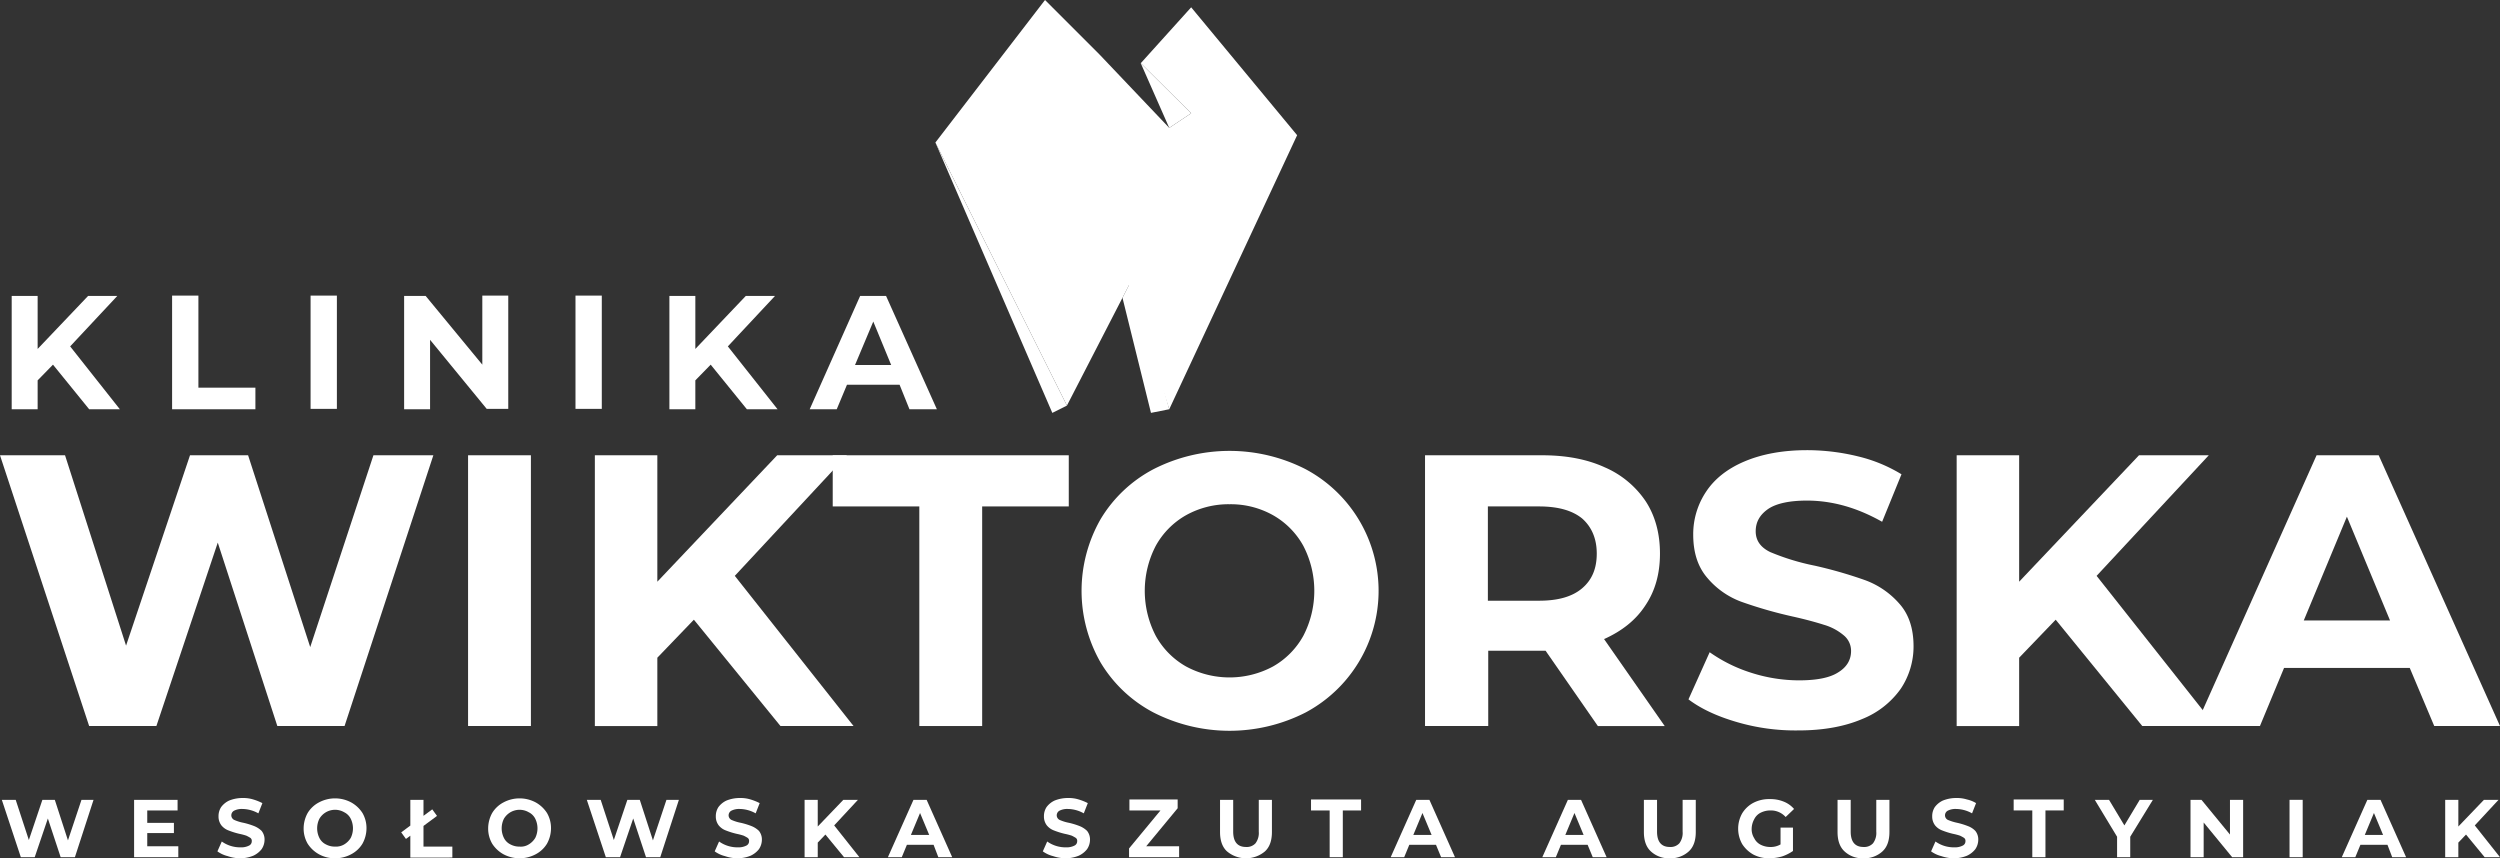
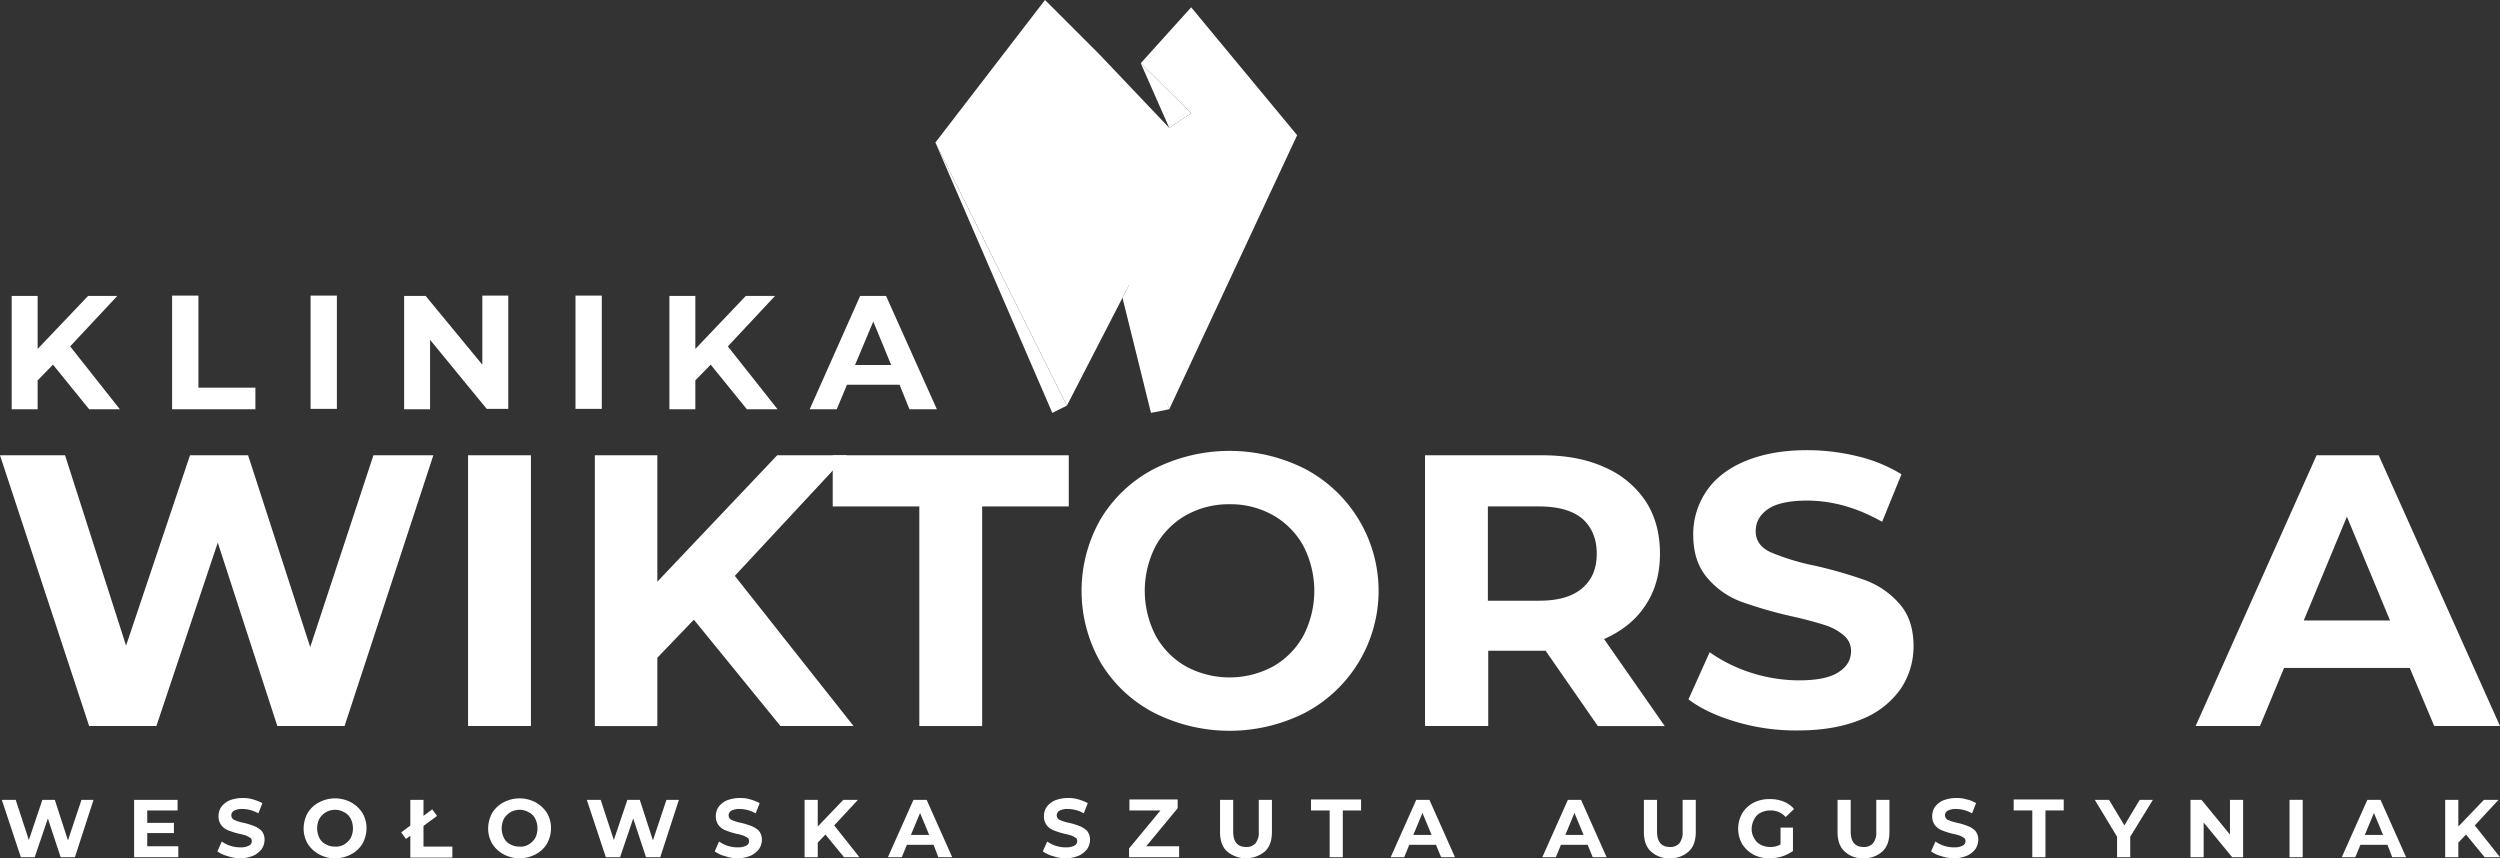
<svg xmlns="http://www.w3.org/2000/svg" id="logo-klinika-wiktorska" width="973.141" height="334.1" viewBox="0 0 973.141 334.1">
  <rect x="0" y="0" width="973.141" height="334.1" fill="#333333" stroke="none" />
  <g id="Group_4256" data-name="Group 4256" transform="translate(0 175.228)">
    <path id="Path_12317" data-name="Path 12317" d="M168.685,124.6,134.123,229.993h-26.17l-23.184-71.4-23.895,71.4H34.7L0,124.6H25.317l23.752,74.1,24.89-74.1H96.574l24.179,74.671L145.359,124.6Z" transform="translate(0 -122.609)" fill="#fff" />
    <path id="Path_12318" data-name="Path 12318" d="M128.1,124.6h24.464V229.993H128.1Z" transform="translate(54.097 -122.609)" fill="#fff" />
    <path id="Path_12319" data-name="Path 12319" d="M201.344,188.6,187.121,203.4v26.6H162.8V124.6h24.321v49.212L233.773,124.6h27.166l-43.665,46.936L263.5,229.993H235.053Z" transform="translate(68.751 -122.609)" fill="#fff" />
    <path id="Path_12320" data-name="Path 12320" d="M261.609,144.512H227.9V124.6h91.881v19.912H286.072v85.48H261.608v-85.48Z" transform="translate(96.243 -122.609)" fill="#fff" />
    <path id="Path_12321" data-name="Path 12321" d="M324.019,225.237A52.362,52.362,0,0,1,303.4,205.751a56.236,56.236,0,0,1,0-55.754,52.362,52.362,0,0,1,20.623-19.485,65.09,65.09,0,0,1,59.168,0,53.665,53.665,0,0,1,0,94.725,65.09,65.09,0,0,1-59.168,0Zm46.509-17.921a30.751,30.751,0,0,0,11.805-11.947,38,38,0,0,0,0-34.989,30.751,30.751,0,0,0-11.805-11.947,33.627,33.627,0,0,0-16.925-4.267,34.007,34.007,0,0,0-16.925,4.267,30.751,30.751,0,0,0-11.805,11.947,38,38,0,0,0,0,34.989,30.75,30.75,0,0,0,11.805,11.947,35.7,35.7,0,0,0,33.851,0Z" transform="translate(125.002 -123.116)" fill="#fff" />
    <path id="Path_12322" data-name="Path 12322" d="M457.275,229.993l-20.339-29.3h-22.33v29.3H390V124.6h45.656q14.081,0,24.321,4.694a36.726,36.726,0,0,1,15.93,13.227c3.7,5.689,5.547,12.516,5.547,20.339s-1.849,14.508-5.689,20.2c-3.7,5.689-9.1,9.956-16.072,13.085l23.61,33.851H457.275Zm-6.116-80.787c-3.84-3.129-9.387-4.694-16.783-4.694H414.464v36.7h19.912c7.4,0,12.943-1.565,16.783-4.836s5.689-7.68,5.689-13.512S454.857,152.477,451.159,149.206Z" transform="translate(164.699 -122.609)" fill="#fff" />
    <path id="Path_12323" data-name="Path 12323" d="M480.874,229.019c-7.823-2.276-14.081-5.263-18.774-8.818l8.249-18.348a58.512,58.512,0,0,0,16.072,7.965,61.411,61.411,0,0,0,18.632,2.987c6.969,0,12.09-1,15.361-3.129,3.271-1.991,4.978-4.836,4.978-8.249a7.81,7.81,0,0,0-2.987-6.258,21.027,21.027,0,0,0-7.538-3.982c-3.129-1-7.254-2.133-12.374-3.271a169.085,169.085,0,0,1-19.77-5.689,31.564,31.564,0,0,1-13.227-9.245c-3.7-4.267-5.547-9.814-5.547-16.925a29.711,29.711,0,0,1,4.978-16.641c3.271-4.978,8.249-8.961,14.934-11.805s14.792-4.409,24.464-4.409a83.592,83.592,0,0,1,19.77,2.418,58.718,58.718,0,0,1,16.925,6.969l-7.538,18.49c-9.814-5.547-19.486-8.249-29.3-8.249-6.827,0-11.947,1.138-15.076,3.271-3.271,2.276-4.836,5.12-4.836,8.676s1.849,6.258,5.689,8.107a90.587,90.587,0,0,0,17.21,5.263,169.116,169.116,0,0,1,19.77,5.689,32.557,32.557,0,0,1,13.227,9.1q5.547,6.187,5.547,16.641a29.593,29.593,0,0,1-4.978,16.5,33.679,33.679,0,0,1-15.077,11.805c-6.685,2.845-14.934,4.409-24.606,4.409A80.729,80.729,0,0,1,480.874,229.019Z" transform="translate(195.147 -123.2)" fill="#fff" />
-     <path id="Path_12324" data-name="Path 12324" d="M574.044,188.6,559.821,203.4v26.6H535.5V124.6h24.321v49.212L606.473,124.6h27.166l-43.665,46.936L636.2,229.993H607.753Z" transform="translate(226.144 -122.609)" fill="#fff" />
    <path id="Path_12325" data-name="Path 12325" d="M684.247,207.378H635.32l-9.387,22.615H600.9L647.978,124.6h24.179l47.221,105.393h-25.6Zm-7.68-18.49-16.783-40.393L643,188.888Z" transform="translate(253.763 -122.609)" fill="#fff" />
  </g>
  <g id="Group_4257" data-name="Group 4257" transform="translate(0.711 310.631)">
    <path id="Path_12326" data-name="Path 12326" d="M36.2,218.9l-7.254,22.33H23.4l-4.978-15.076L13.3,241.23H7.9L.5,218.9H5.9l5.12,15.645L16.288,218.9h4.836l5.12,15.788L31.506,218.9Z" transform="translate(-0.5 -218.189)" fill="#fff" />
    <path id="Path_12327" data-name="Path 12327" d="M53.91,237.105v4.125H36.7V218.9H53.625v4.125H41.82v4.836H52.2v3.982H41.82v5.12H53.91Z" transform="translate(14.787 -218.189)" fill="#fff" />
    <path id="Path_12328" data-name="Path 12328" d="M63.482,241.015a11.54,11.54,0,0,1-3.982-1.849l1.707-3.84a12.235,12.235,0,0,0,7.4,2.276,6.566,6.566,0,0,0,3.271-.711,1.857,1.857,0,0,0,1-1.707,1.386,1.386,0,0,0-.569-1.28,15.512,15.512,0,0,0-1.565-.853,23.689,23.689,0,0,0-2.7-.711,29.113,29.113,0,0,1-4.125-1.28,6.5,6.5,0,0,1-2.845-1.991,5.6,5.6,0,0,1-1.138-3.556,6.42,6.42,0,0,1,1-3.556,8.216,8.216,0,0,1,3.129-2.56,13.871,13.871,0,0,1,5.263-1,13.151,13.151,0,0,1,4.125.569,20.575,20.575,0,0,1,3.556,1.422l-1.565,3.983a12.967,12.967,0,0,0-6.258-1.707,6.566,6.566,0,0,0-3.271.711,2.073,2.073,0,0,0-1,1.849,2.006,2.006,0,0,0,1.138,1.707,16.52,16.52,0,0,0,3.7,1.138,29.128,29.128,0,0,1,4.125,1.28A8.891,8.891,0,0,1,76.71,231.2a5.322,5.322,0,0,1,1.138,3.556,6.58,6.58,0,0,1-1.138,3.556,8.766,8.766,0,0,1-3.271,2.56,13.87,13.87,0,0,1-5.263,1A15.683,15.683,0,0,1,63.482,241.015Z" transform="translate(24.416 -218.4)" fill="#fff" />
    <path id="Path_12329" data-name="Path 12329" d="M89.074,240.261a12.276,12.276,0,0,1-4.409-4.125,11.673,11.673,0,0,1-1.565-5.974,12.473,12.473,0,0,1,1.565-5.974,11.228,11.228,0,0,1,4.409-4.125,13.3,13.3,0,0,1,12.516,0A12.278,12.278,0,0,1,106,224.189a11.673,11.673,0,0,1,1.565,5.974A12.473,12.473,0,0,1,106,236.137a11.227,11.227,0,0,1-4.409,4.125,13.166,13.166,0,0,1-6.258,1.565A12.756,12.756,0,0,1,89.074,240.261Zm9.814-3.84a7.341,7.341,0,0,0,2.56-2.56,8.439,8.439,0,0,0,0-7.4,5.582,5.582,0,0,0-2.56-2.56,7.074,7.074,0,0,0-9.672,2.56,8.439,8.439,0,0,0,0,7.4,5.581,5.581,0,0,0,2.56,2.56,7.3,7.3,0,0,0,3.556.853A6.286,6.286,0,0,0,98.888,236.421Z" transform="translate(34.382 -218.358)" fill="#fff" />
    <path id="Path_12330" data-name="Path 12330" d="M109.8,231.558l12.09-8.96,1.849,2.56-12.09,8.96Zm3.556-12.659h5.12v18.206h11.236v4.267H113.356Z" transform="translate(45.658 -218.189)" fill="#fff" />
    <path id="Path_12331" data-name="Path 12331" d="M139.574,240.261a12.277,12.277,0,0,1-4.409-4.125,11.673,11.673,0,0,1-1.565-5.974,12.473,12.473,0,0,1,1.565-5.974,11.228,11.228,0,0,1,4.409-4.125,13.3,13.3,0,0,1,12.516,0,12.279,12.279,0,0,1,4.409,4.125,11.673,11.673,0,0,1,1.565,5.974,12.472,12.472,0,0,1-1.565,5.974,11.227,11.227,0,0,1-4.409,4.125,13.3,13.3,0,0,1-12.516,0Zm9.814-3.84a7.341,7.341,0,0,0,2.56-2.56,8.439,8.439,0,0,0,0-7.4,5.582,5.582,0,0,0-2.56-2.56,7.074,7.074,0,0,0-9.672,2.56,8.439,8.439,0,0,0,0,7.4,5.581,5.581,0,0,0,2.56,2.56,7.3,7.3,0,0,0,3.556.853A5.768,5.768,0,0,0,149.388,236.421Z" transform="translate(55.709 -218.358)" fill="#fff" />
    <path id="Path_12332" data-name="Path 12332" d="M196.442,218.9l-7.254,22.33h-5.547l-4.978-15.076-5.12,15.076H168l-7.4-22.33H166l5.12,15.645,5.263-15.645h4.836l5.12,15.788,5.263-15.788Z" transform="translate(67.111 -218.189)" fill="#fff" />
    <path id="Path_12333" data-name="Path 12333" d="M199.582,241.015a11.54,11.54,0,0,1-3.983-1.849l1.707-3.84a12.235,12.235,0,0,0,7.4,2.276,6.566,6.566,0,0,0,3.271-.711,1.857,1.857,0,0,0,1-1.707,1.386,1.386,0,0,0-.569-1.28,15.505,15.505,0,0,0-1.565-.853,23.69,23.69,0,0,0-2.7-.711,29.122,29.122,0,0,1-4.125-1.28,6.5,6.5,0,0,1-2.845-1.991,5.6,5.6,0,0,1-1.138-3.556,6.419,6.419,0,0,1,1-3.556,8.215,8.215,0,0,1,3.129-2.56,13.871,13.871,0,0,1,5.263-1,13.15,13.15,0,0,1,4.125.569,20.575,20.575,0,0,1,3.556,1.422l-1.564,3.983a12.967,12.967,0,0,0-6.258-1.707,6.565,6.565,0,0,0-3.271.711,2.073,2.073,0,0,0-1,1.849,2.007,2.007,0,0,0,1.138,1.707,16.521,16.521,0,0,0,3.7,1.138,29.126,29.126,0,0,1,4.125,1.28,8.892,8.892,0,0,1,2.845,1.849,5.323,5.323,0,0,1,1.138,3.556,6.581,6.581,0,0,1-1.138,3.556,8.767,8.767,0,0,1-3.271,2.56,13.87,13.87,0,0,1-5.263,1A15.683,15.683,0,0,1,199.582,241.015Z" transform="translate(81.892 -218.4)" fill="#fff" />
    <path id="Path_12334" data-name="Path 12334" d="M228.307,232.412l-2.987,3.129v5.689H220.2V218.9h5.12v10.383l9.956-10.383h5.689l-9.245,9.956,9.814,12.374h-5.974Z" transform="translate(92.28 -218.189)" fill="#fff" />
    <path id="Path_12335" data-name="Path 12335" d="M260.779,236.394H250.4L248.4,241.23H243l9.956-22.33h5.12l9.956,22.33h-5.4Zm-1.707-3.84-3.556-8.534-3.556,8.534Z" transform="translate(101.909 -218.189)" fill="#fff" />
    <path id="Path_12336" data-name="Path 12336" d="M289.382,241.015a11.541,11.541,0,0,1-3.983-1.849l1.707-3.84a12.236,12.236,0,0,0,7.4,2.276,6.565,6.565,0,0,0,3.271-.711,1.857,1.857,0,0,0,1-1.707,1.386,1.386,0,0,0-.569-1.28,15.524,15.524,0,0,0-1.564-.853,23.691,23.691,0,0,0-2.7-.711,29.109,29.109,0,0,1-4.125-1.28,6.5,6.5,0,0,1-2.845-1.991,5.6,5.6,0,0,1-1.138-3.556,6.42,6.42,0,0,1,1-3.556,8.216,8.216,0,0,1,3.129-2.56,13.872,13.872,0,0,1,5.263-1,13.151,13.151,0,0,1,4.125.569,20.573,20.573,0,0,1,3.556,1.422l-1.564,3.983a12.967,12.967,0,0,0-6.258-1.707,6.566,6.566,0,0,0-3.271.711,2.073,2.073,0,0,0-1,1.849,2.007,2.007,0,0,0,1.138,1.707,16.517,16.517,0,0,0,3.7,1.138,29.122,29.122,0,0,1,4.125,1.28,8.891,8.891,0,0,1,2.845,1.849,5.322,5.322,0,0,1,1.138,3.556,6.58,6.58,0,0,1-1.138,3.556,8.766,8.766,0,0,1-3.271,2.56,13.872,13.872,0,0,1-5.263,1A15.682,15.682,0,0,1,289.382,241.015Z" transform="translate(119.815 -218.4)" fill="#fff" />
    <path id="Path_12337" data-name="Path 12337" d="M328.485,237.005v4.267H309v-3.414l12.232-14.792h-12.09V218.8h18.774v3.413l-12.232,14.792Z" transform="translate(129.781 -218.231)" fill="#fff" />
    <path id="Path_12338" data-name="Path 12338" d="M336.6,238.954c-1.849-1.707-2.7-4.267-2.7-7.538V218.9h5.12v12.374c0,3.983,1.707,5.974,4.978,5.974a4.626,4.626,0,0,0,3.7-1.422,6.692,6.692,0,0,0,1.28-4.551V218.9h5.12v12.516c0,3.271-.853,5.831-2.7,7.538a11.472,11.472,0,0,1-14.792,0Z" transform="translate(140.296 -218.189)" fill="#fff" />
    <path id="Path_12339" data-name="Path 12339" d="M365.911,223.067H358.8V218.8h19.486v4.267h-7.111v18.206h-5.12V223.067Z" transform="translate(150.812 -218.231)" fill="#fff" />
    <path id="Path_12340" data-name="Path 12340" d="M398.236,236.394H387.854l-1.991,4.836H380.6l9.956-22.33h5.12l9.956,22.33h-5.4Zm-1.707-3.84-3.556-8.534-3.556,8.534Z" transform="translate(160.018 -218.189)" fill="#fff" />
    <path id="Path_12341" data-name="Path 12341" d="M439.737,236.394H429.354l-1.991,4.836H422.1l9.956-22.33h5.12l9.956,22.33h-5.4Zm-1.565-3.84-3.556-8.534-3.556,8.534Z" transform="translate(177.543 -218.189)" fill="#fff" />
    <path id="Path_12342" data-name="Path 12342" d="M452.6,238.954c-1.849-1.707-2.7-4.267-2.7-7.538V218.9h5.12v12.374c0,3.983,1.707,5.974,4.978,5.974a4.627,4.627,0,0,0,3.7-1.422,6.693,6.693,0,0,0,1.28-4.551V218.9h5.12v12.516c0,3.271-.853,5.831-2.7,7.538a10.47,10.47,0,0,1-7.4,2.7A10.228,10.228,0,0,1,452.6,238.954Z" transform="translate(189.283 -218.189)" fill="#fff" />
    <path id="Path_12343" data-name="Path 12343" d="M492.341,229.794h4.694v9.1a17.084,17.084,0,0,1-4.267,2.133,18.935,18.935,0,0,1-4.836.711,13.078,13.078,0,0,1-6.258-1.422,12.273,12.273,0,0,1-4.409-4.125,12.186,12.186,0,0,1,0-11.947,11.224,11.224,0,0,1,4.409-4.125,13.269,13.269,0,0,1,6.4-1.422,13.543,13.543,0,0,1,5.4,1,10.205,10.205,0,0,1,3.982,2.845l-3.271,3.129a7.66,7.66,0,0,0-5.831-2.56,8.467,8.467,0,0,0-3.84.853,5.583,5.583,0,0,0-2.56,2.56,7.956,7.956,0,0,0-1,3.7,6.569,6.569,0,0,0,1,3.7,5.583,5.583,0,0,0,2.56,2.56,8.3,8.3,0,0,0,3.7.853,7.541,7.541,0,0,0,3.982-1v-6.543Z" transform="translate(200.179 -218.273)" fill="#fff" />
    <path id="Path_12344" data-name="Path 12344" d="M505.6,238.954c-1.849-1.707-2.7-4.267-2.7-7.538V218.9h5.12v12.374c0,3.983,1.707,5.974,4.978,5.974a4.626,4.626,0,0,0,3.7-1.422,6.693,6.693,0,0,0,1.28-4.551V218.9h5.12v12.516c0,3.271-.854,5.831-2.7,7.538a10.47,10.47,0,0,1-7.4,2.7A10.228,10.228,0,0,1,505.6,238.954Z" transform="translate(211.666 -218.189)" fill="#fff" />
    <path id="Path_12345" data-name="Path 12345" d="M532.482,241.015a11.542,11.542,0,0,1-3.983-1.849l1.707-3.84a12.234,12.234,0,0,0,7.4,2.276,6.567,6.567,0,0,0,3.271-.711,1.857,1.857,0,0,0,1-1.707,1.386,1.386,0,0,0-.569-1.28,15.506,15.506,0,0,0-1.564-.853,23.693,23.693,0,0,0-2.7-.711,29.112,29.112,0,0,1-4.125-1.28,6.5,6.5,0,0,1-2.845-1.991,5.6,5.6,0,0,1-1.138-3.556,6.421,6.421,0,0,1,1-3.556,8.218,8.218,0,0,1,3.129-2.56,13.872,13.872,0,0,1,5.263-1,13.15,13.15,0,0,1,4.125.569,11.61,11.61,0,0,1,3.556,1.422l-1.564,3.983a12.967,12.967,0,0,0-6.258-1.707,6.567,6.567,0,0,0-3.271.711,2.073,2.073,0,0,0-1,1.849,2.006,2.006,0,0,0,1.138,1.707,19.433,19.433,0,0,0,3.7,1.138,29.142,29.142,0,0,1,4.125,1.28,7.578,7.578,0,0,1,2.844,1.849,5.322,5.322,0,0,1,1.138,3.556,6.579,6.579,0,0,1-1.138,3.556,8.766,8.766,0,0,1-3.271,2.56,13.871,13.871,0,0,1-5.262,1A15.683,15.683,0,0,1,532.482,241.015Z" transform="translate(222.477 -218.4)" fill="#fff" />
    <path id="Path_12346" data-name="Path 12346" d="M558.211,223.067H551.1V218.8h19.486v4.267h-7.112v18.206h-5.12V223.067Z" transform="translate(232.021 -218.231)" fill="#fff" />
    <path id="Path_12347" data-name="Path 12347" d="M587.1,233.265v7.965h-5.12v-7.965L573.3,218.9h5.547l5.974,9.956,5.974-9.956h5.12Z" transform="translate(241.396 -218.189)" fill="#fff" />
    <path id="Path_12348" data-name="Path 12348" d="M619.981,218.9v22.33h-4.267L604.62,227.718V241.23H599.5V218.9h4.267l11.094,13.512V218.9Z" transform="translate(252.46 -218.189)" fill="#fff" />
    <path id="Path_12349" data-name="Path 12349" d="M626.6,218.9h5.12v22.33H626.6Z" transform="translate(263.905 -218.189)" fill="#fff" />
    <path id="Path_12350" data-name="Path 12350" d="M658.679,236.394H648.154l-1.991,4.836H640.9l9.956-22.33h5.12l9.956,22.33h-5.405Zm-1.707-3.84-3.556-8.534-3.556,8.534Z" transform="translate(269.944 -218.189)" fill="#fff" />
    <path id="Path_12351" data-name="Path 12351" d="M677.307,232.412l-2.986,3.129v5.689H669.2V218.9h5.121v10.383l9.956-10.383h5.689l-9.245,9.956,9.814,12.374h-5.974Z" transform="translate(281.895 -218.189)" fill="#fff" />
  </g>
  <g id="Group_4258" data-name="Group 4258" transform="translate(4.551 115.064)">
    <path id="Path_12352" data-name="Path 12352" d="M19.272,107.739,13.3,113.855v11.236H3.2V81H13.3v20.623L32.926,81H44.3L25.957,100.628,45.3,125.091H33.353Z" transform="translate(-3.2 -80.858)" fill="#fff" />
    <path id="Path_12353" data-name="Path 12353" d="M47.1,80.9H57.341v35.842H79.529v8.392H47.1Z" transform="translate(15.339 -80.9)" fill="#fff" />
    <path id="Path_12354" data-name="Path 12354" d="M85,80.9H95.241v44.091H85Z" transform="translate(31.344 -80.9)" fill="#fff" />
    <path id="Path_12355" data-name="Path 12355" d="M151.136,80.9v44.091h-8.392L120.7,98.11v27.024H110.6V81.042h8.392l22.046,26.739V80.9Z" transform="translate(42.155 -80.9)" fill="#fff" />
    <path id="Path_12356" data-name="Path 12356" d="M157.5,80.9h10.241v44.091H157.5Z" transform="translate(61.962 -80.9)" fill="#fff" />
    <path id="Path_12357" data-name="Path 12357" d="M199.272,107.739l-5.974,6.116v11.236H183.2V81h10.1v20.623L212.926,81H224.3l-18.348,19.628L225.3,125.091H213.353Z" transform="translate(72.815 -80.858)" fill="#fff" />
    <path id="Path_12358" data-name="Path 12358" d="M256.589,115.562H236.108l-3.983,9.529H221.6L241.228,81h10.1l19.77,44.092H260.429Zm-3.271-7.68-6.969-16.925-7.112,16.925Z" transform="translate(89.031 -80.858)" fill="#fff" />
  </g>
  <path id="Path_12359" data-name="Path 12359" d="M355.561,2.845,335.933,24.606l19.628,19.486-8.534,5.689L320,21.335,298.669,0,256,55.47l51.2,102.406,24.179-46.936L347.028,159.3,396.808,52.625Z" transform="translate(108.11)" fill="#fff" fill-rule="evenodd" />
  <path id="Path_12360" data-name="Path 12360" d="M307.2,83.823,311.182,76l14.223,51.2-7.111,1.422Z" transform="translate(129.732 32.095)" fill="#fff" fill-rule="evenodd" />
  <path id="Path_12361" data-name="Path 12361" d="M312.2,17.3l11.094,25.175,8.534-5.689Z" transform="translate(131.843 7.306)" fill="#fff" fill-rule="evenodd" />
  <path id="Path_12362" data-name="Path 12362" d="M256,39l45.514,105.25,5.689-2.845Z" transform="translate(108.11 16.47)" fill="#fff" fill-rule="evenodd" />
</svg>